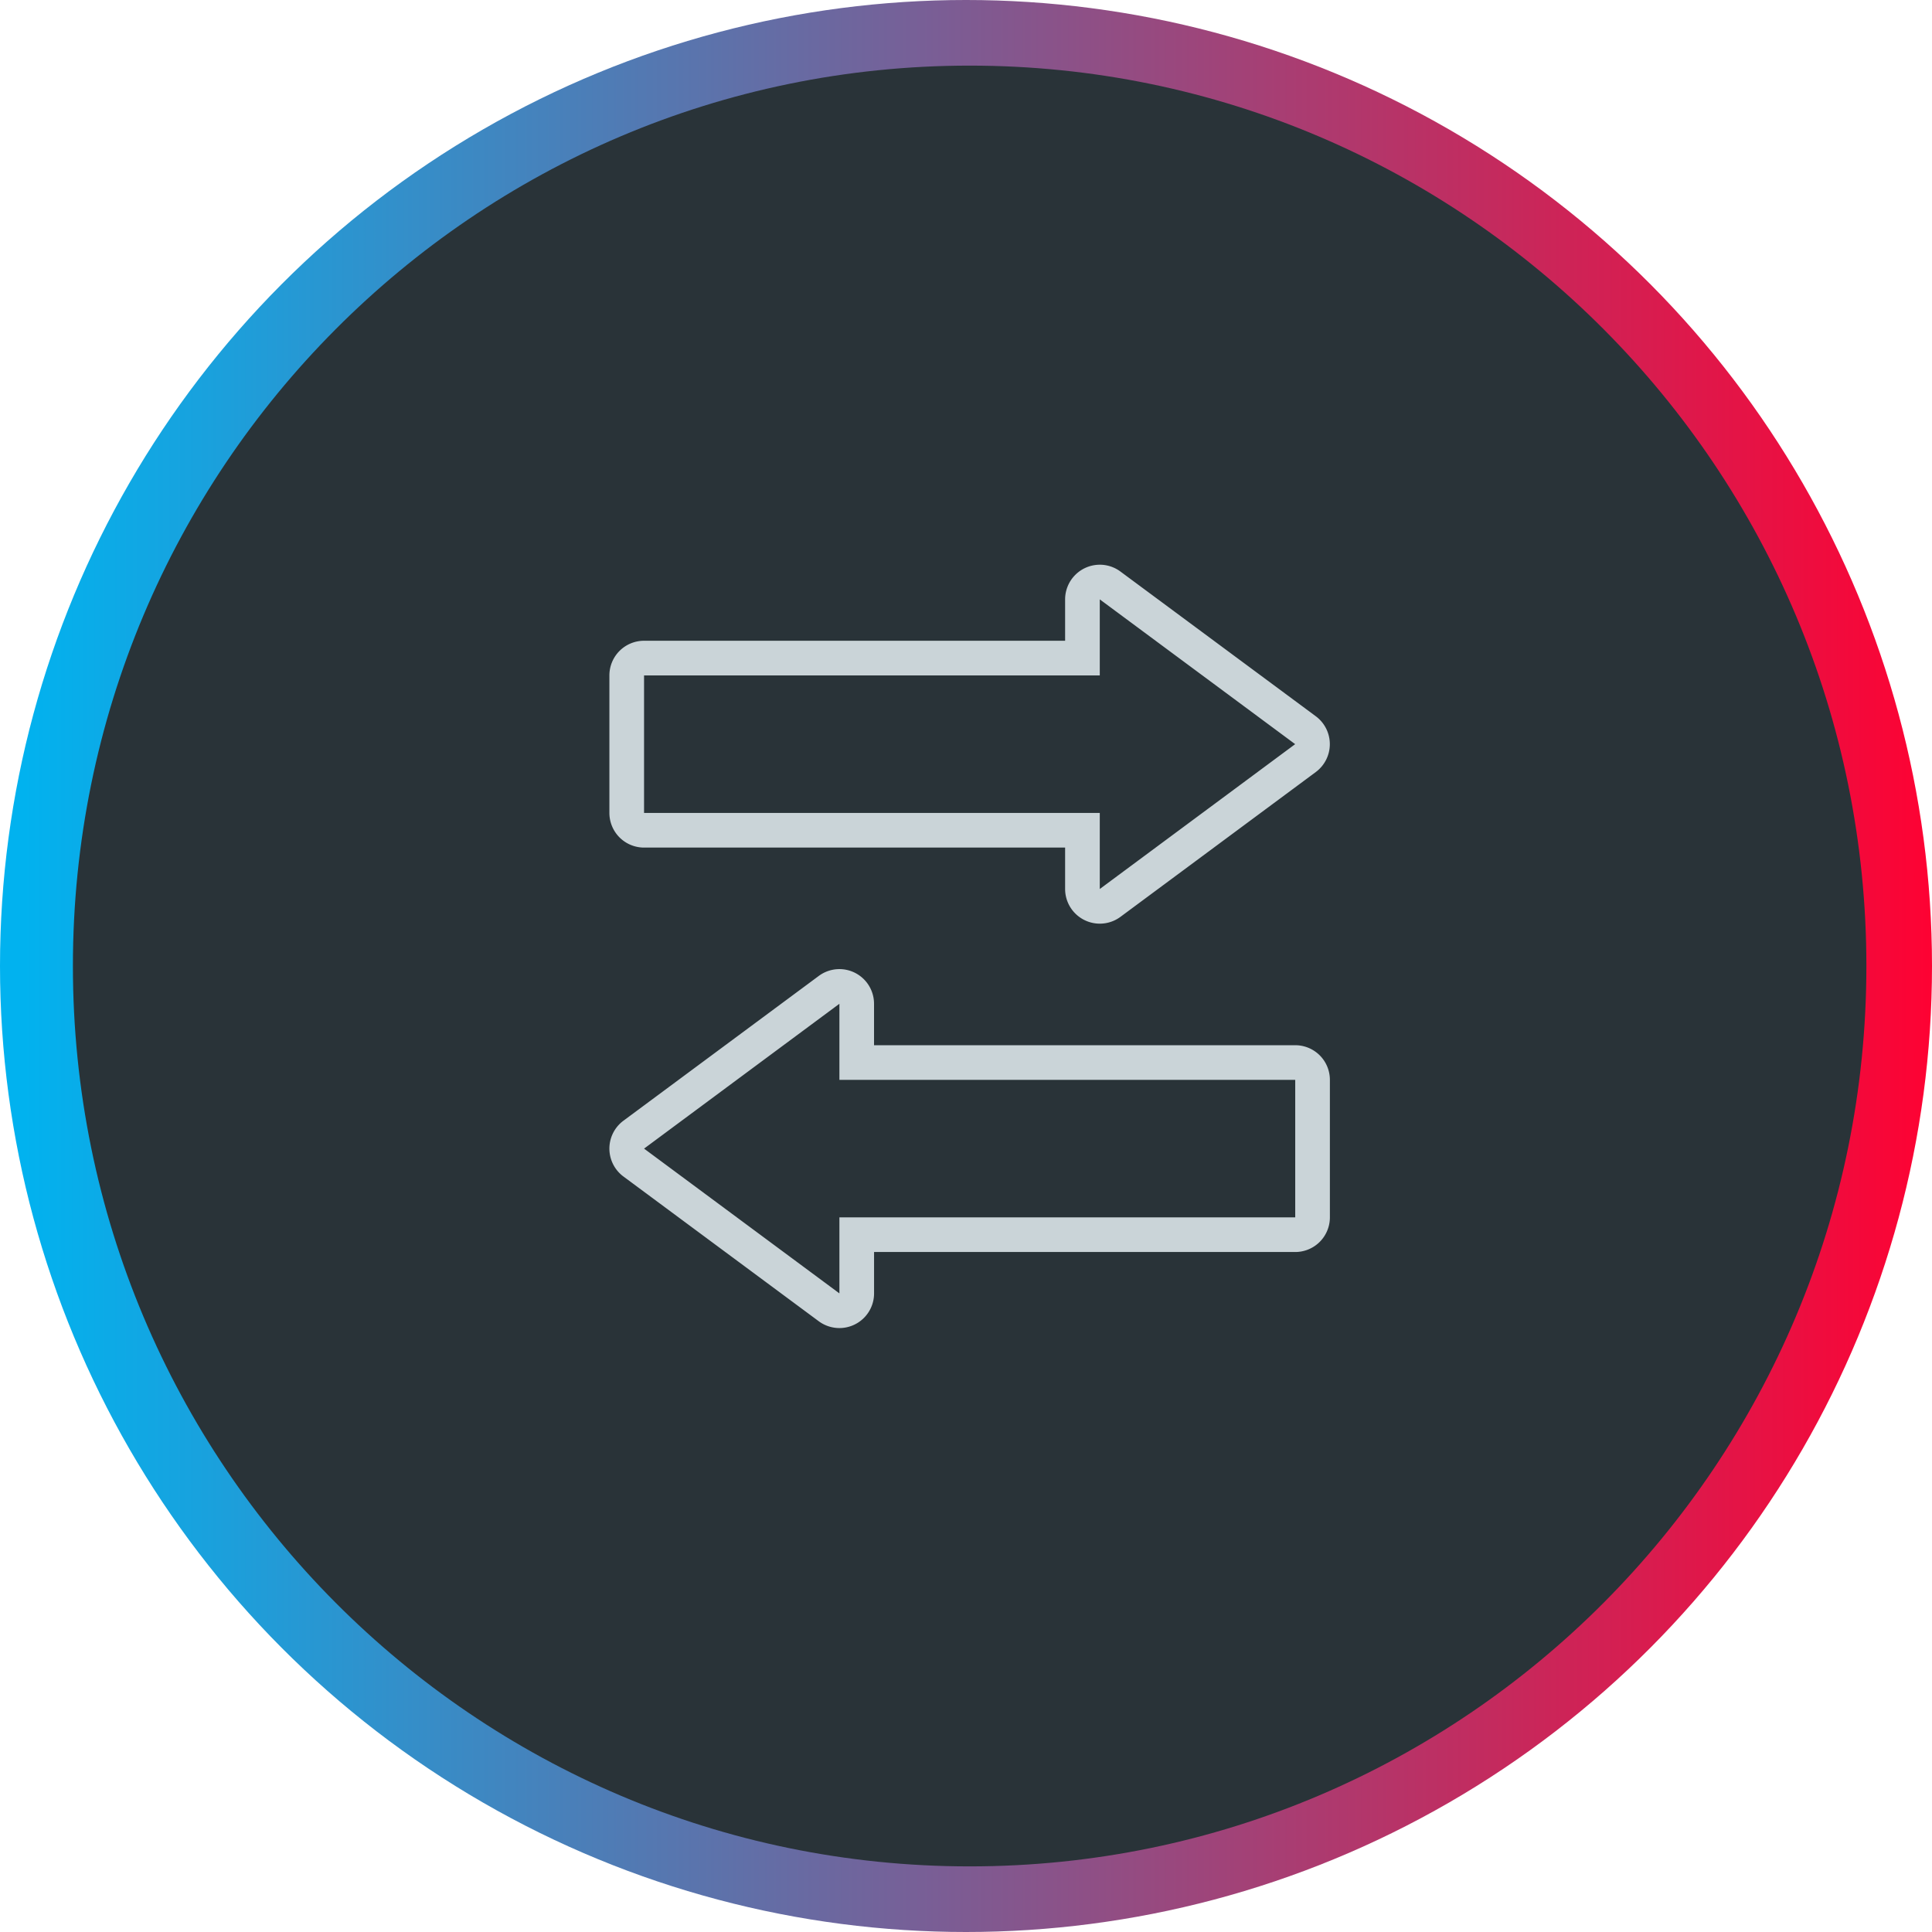
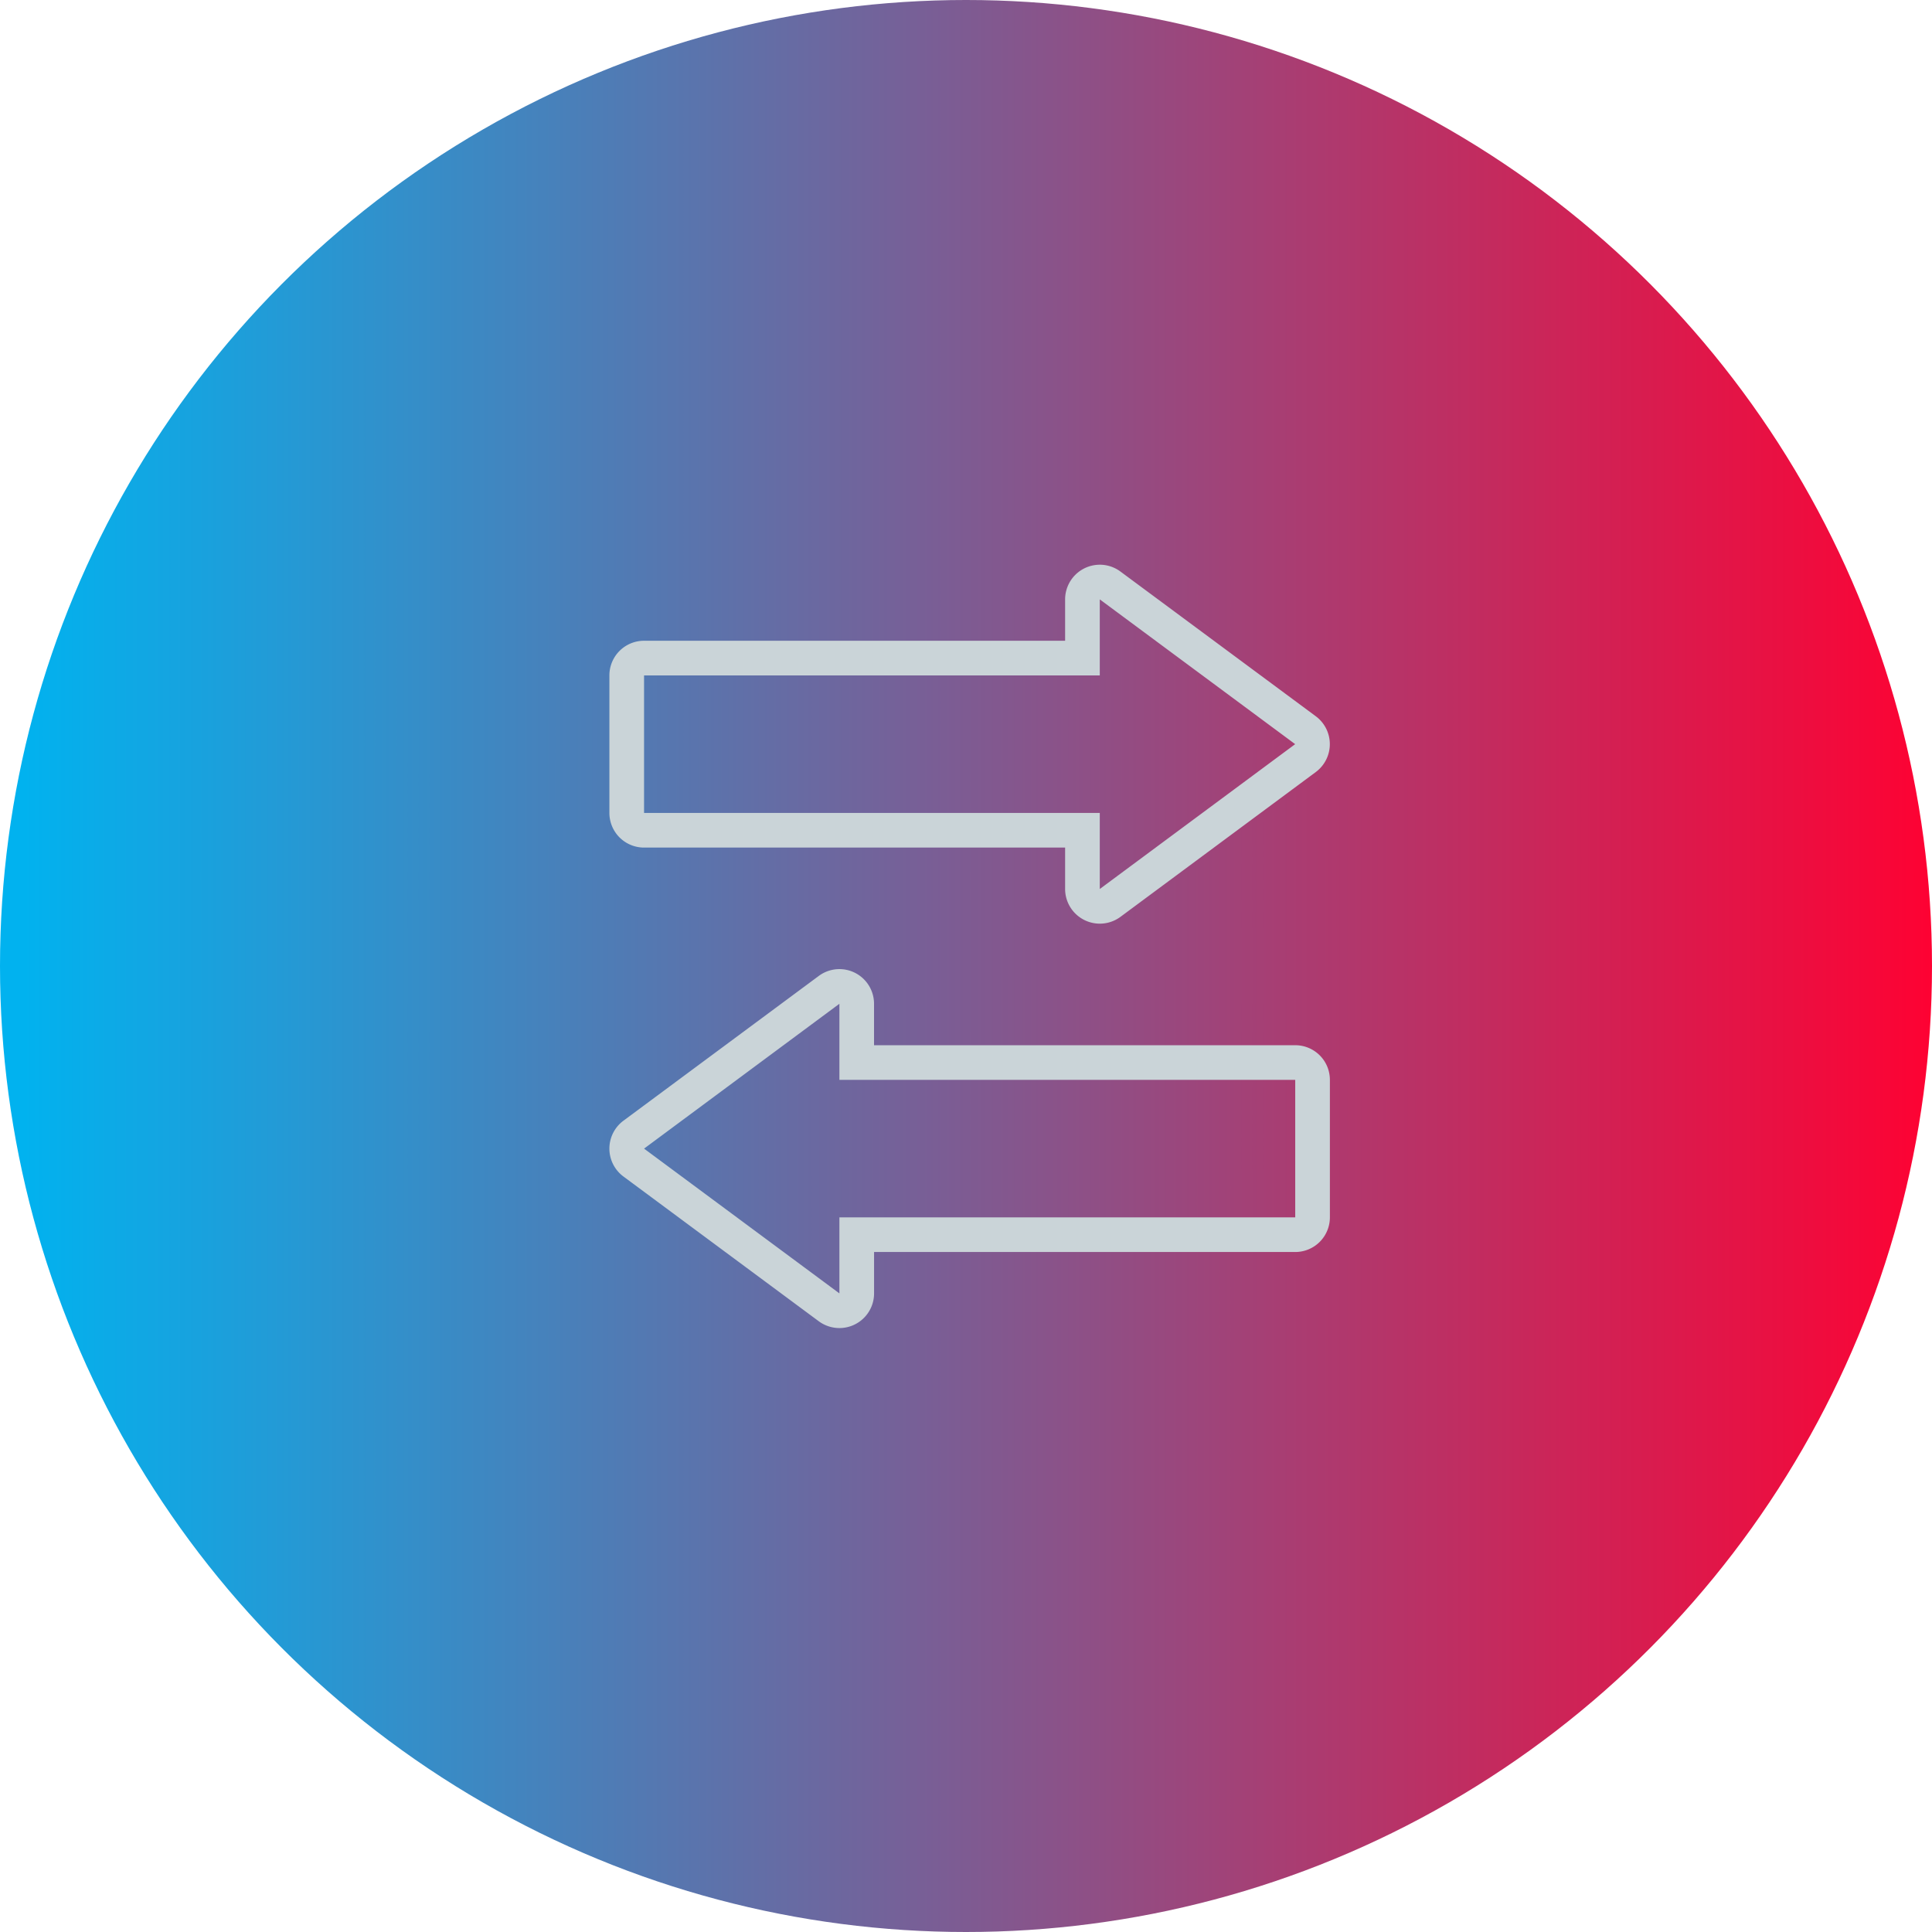
<svg xmlns="http://www.w3.org/2000/svg" id="BG_Circle" data-name="BG Circle" width="265" height="265" viewBox="0 0 265 265">
  <defs>
    <linearGradient id="linear-gradient" x1="0.016" y1="0.5" x2="1" y2="0.5" gradientUnits="objectBoundingBox">
      <stop offset="0" stop-color="#01b2ef" />
      <stop offset="1" stop-color="#ff0132" />
    </linearGradient>
  </defs>
  <circle id="Ellipse_2" data-name="Ellipse 2" cx="132.5" cy="132.5" r="132.5" fill="url(#linear-gradient)" />
-   <path id="Path_177" data-name="Path 177" d="M123,0c67.931,0,123,55.293,123,123.5S190.931,247,123,247,0,191.707,0,123.5,55.069,0,123,0Z" transform="translate(10 9)" fill="#293338" />
  <g id="Group_384" data-name="Group 384" transform="translate(-620.714 -360.57)">
    <path id="Path_342" data-name="Path 342" d="M735.85,454.45v10.44h62.522v18.855H735.85v10.431l-26.794-19.858L735.85,454.45m0-4.754a4.761,4.761,0,0,0-2.829.936l-26.8,19.863a4.764,4.764,0,0,0,0,7.645L733.021,498a4.789,4.789,0,0,0,2.829.932,4.754,4.754,0,0,0,4.754-4.754V488.5h57.768a4.753,4.753,0,0,0,4.754-4.754V464.89a4.75,4.75,0,0,0-4.754-4.754H740.6V454.45a4.755,4.755,0,0,0-4.754-4.754Z" transform="translate(0 43.8)" fill="#cad4d8" />
    <path id="Path_343" data-name="Path 343" d="M771.563,442.783l26.8,19.858-26.8,19.868V472.074H709.055v-18.86h62.508V442.783m0-4.754a4.76,4.76,0,0,0-4.754,4.754v5.676H709.055a4.75,4.75,0,0,0-4.754,4.754v18.86a4.753,4.753,0,0,0,4.754,4.754h57.754v5.681a4.759,4.759,0,0,0,7.588,3.822l26.8-19.868a4.764,4.764,0,0,0,0-7.645l-26.8-19.853a4.766,4.766,0,0,0-2.834-.937Z" transform="translate(0 0)" fill="#cad4d8" />
  </g>
</svg>